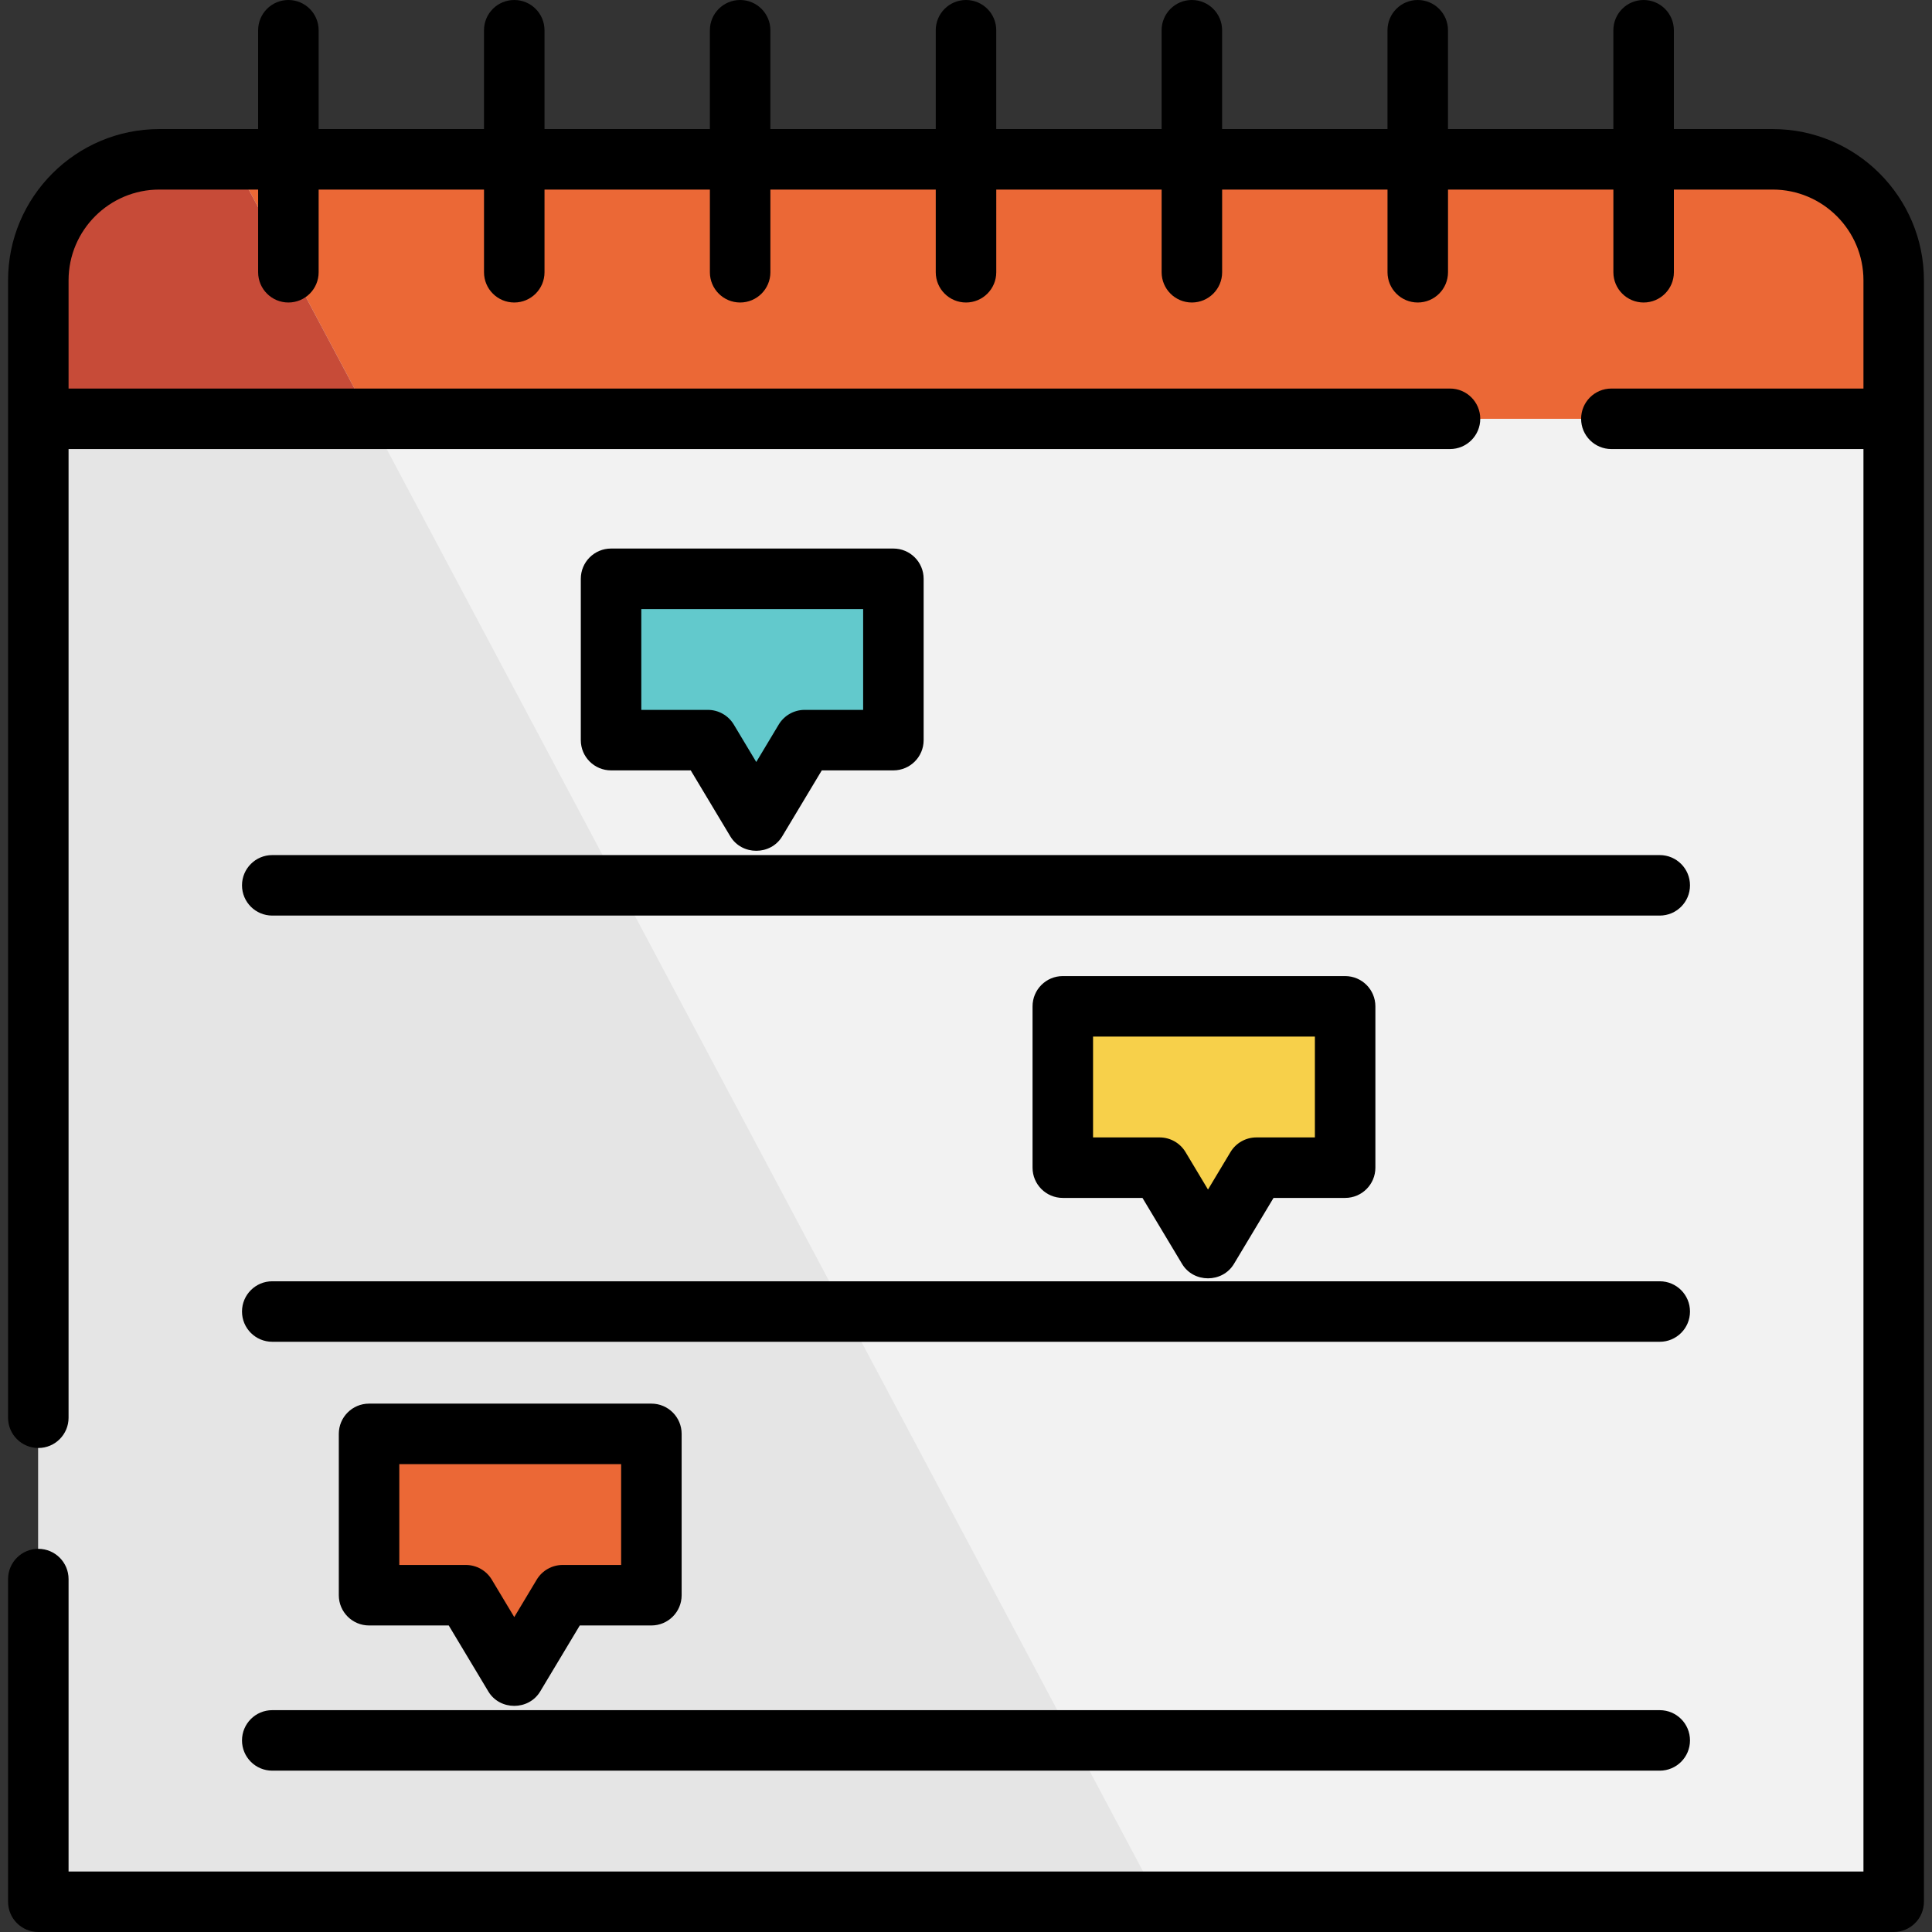
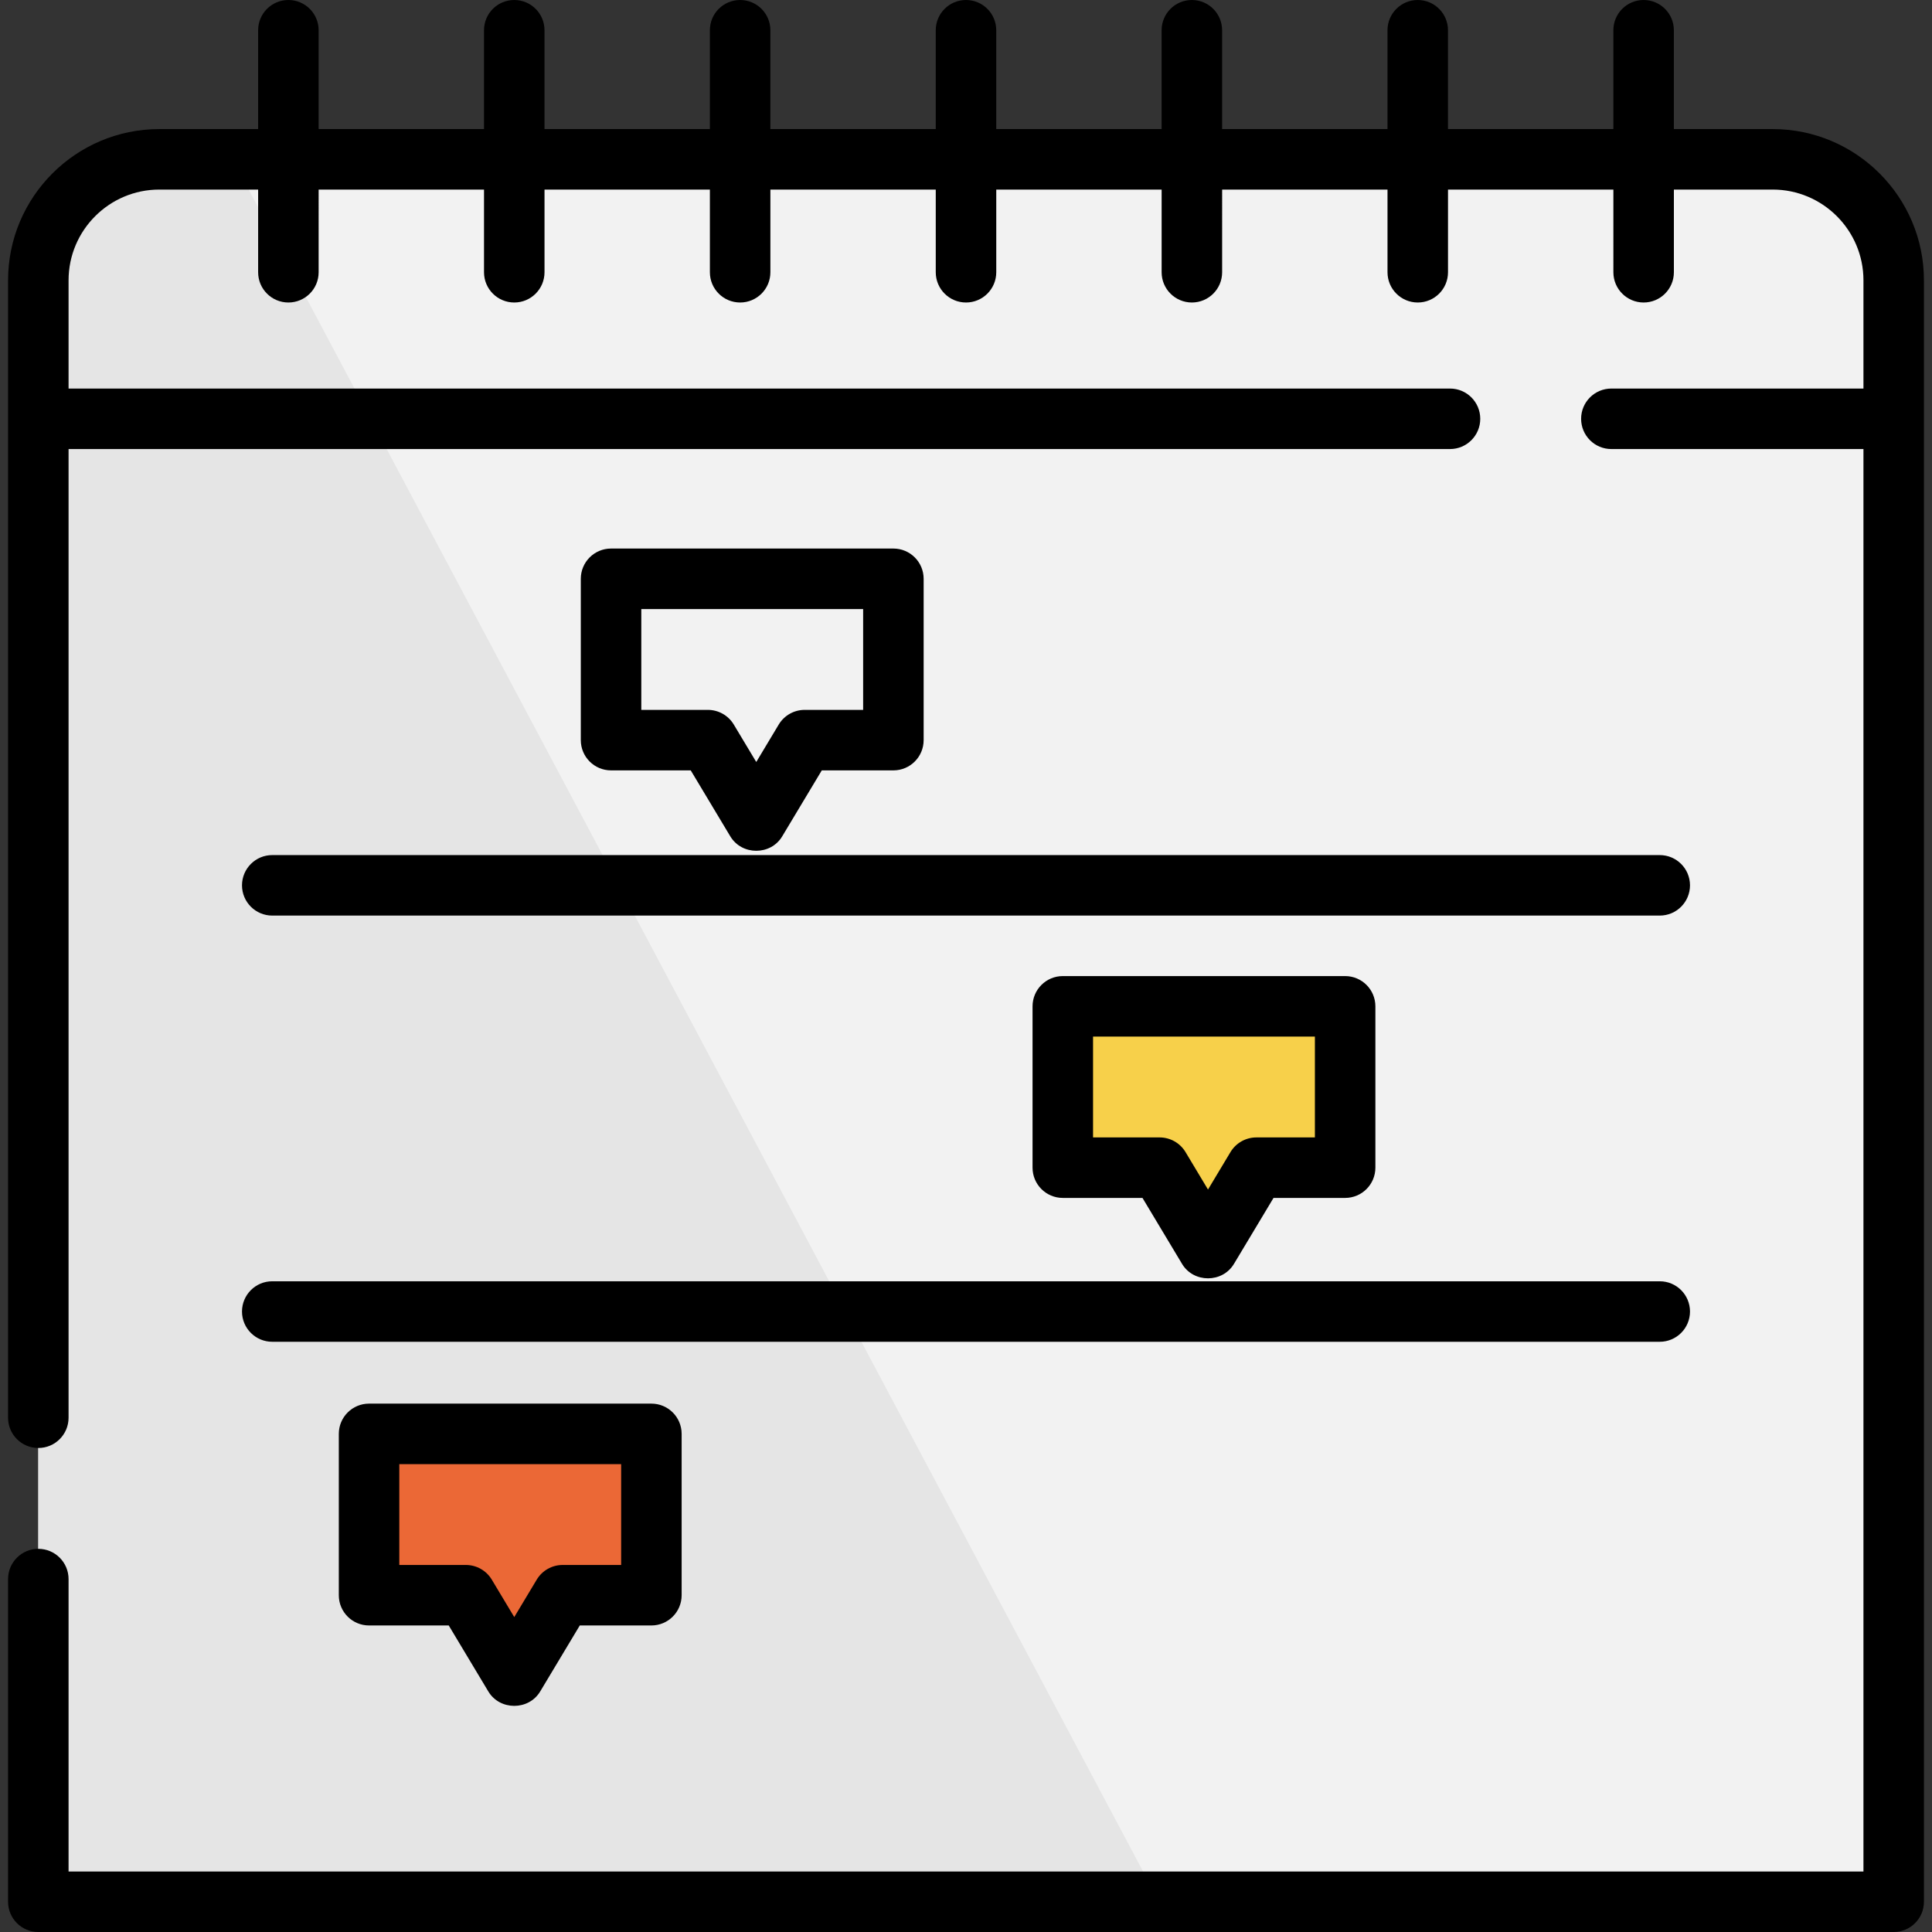
<svg xmlns="http://www.w3.org/2000/svg" height="800px" width="800px" version="1.1" id="Layer_1" viewBox="0 0 512 512" xml:space="preserve">
  <rect x="0" y="0" width="512" height="512" fill="#333333" stroke="none" />
  <path style="fill:#F2F2F2;" d="M501.846,503.983H10.154V74.288c0-17.71,14.356-32.067,32.067-32.067h427.557  c17.711,0,32.067,14.356,32.067,32.067V503.983z" />
-   <path style="fill:#EB6836;" d="M501.846,74.288c0-17.71-14.356-32.067-32.067-32.067H42.221c-17.71,0-32.067,14.356-32.067,32.067  v36.698h491.691V74.288z" />
  <path style="fill:#E5E5E5;" d="M42.221,42.221c-17.71,0-32.067,14.356-32.067,32.067v429.695H307.19L61.64,42.221H42.221z" />
-   <path style="fill:#C74B38;" d="M61.64,42.221H42.221c-17.71,0-32.067,14.356-32.067,32.067v36.698h88.052L61.64,42.221z" />
-   <polygon style="fill:#62C9CC;" points="161.937,153.386 161.937,196.142 187.591,196.142 200.418,217.52 213.244,196.142   236.76,196.142 236.76,153.386 " />
  <polygon style="fill:#F7D04A;" points="281.653,266.689 281.653,309.445 307.307,309.445 320.134,330.823 332.96,309.445   356.476,309.445 356.476,266.689 " />
  <polygon style="fill:#EB6836;" points="97.804,379.992 97.804,422.747 123.457,422.747 136.284,444.125 149.111,422.747   172.626,422.747 172.626,379.992 " />
  <path d="M469.779,34.205h-26.188V8.017c0-4.427-3.588-8.017-8.017-8.017s-8.017,3.589-8.017,8.017v26.188h-43.825V8.017  c0-4.427-3.588-8.017-8.017-8.017c-4.428,0-8.017,3.589-8.017,8.017v26.188h-43.825V8.017c0-4.427-3.588-8.017-8.017-8.017  c-4.428,0-8.017,3.589-8.017,8.017v26.188h-43.825V8.017C264.017,3.589,260.428,0,256,0c-4.428,0-8.017,3.589-8.017,8.017v26.188  h-43.825V8.017c0-4.427-3.588-8.017-8.017-8.017s-8.017,3.589-8.017,8.017v26.188h-43.825V8.017c0-4.427-3.588-8.017-8.017-8.017  c-4.428,0-8.017,3.589-8.017,8.017v26.188H84.443V8.017C84.443,3.589,80.854,0,76.426,0s-8.017,3.589-8.017,8.017v26.188H42.221  c-22.103,0-40.084,17.981-40.084,40.084v301.428c0,4.427,3.588,8.017,8.017,8.017s8.017-3.589,8.017-8.017V119.003h366.096  c4.428,0,8.017-3.589,8.017-8.017c0-4.427-3.588-8.017-8.017-8.017H18.171V74.288c0-13.262,10.789-24.05,24.05-24.05h26.188V72.15  c0,4.427,3.588,8.017,8.017,8.017s8.017-3.589,8.017-8.017V50.238h43.825V72.15c0,4.427,3.588,8.017,8.017,8.017  c4.428,0,8.017-3.589,8.017-8.017V50.238h43.825V72.15c0,4.427,3.588,8.017,8.017,8.017s8.017-3.589,8.017-8.017V50.238h43.825  V72.15c0,4.427,3.588,8.017,8.017,8.017c4.428,0,8.017-3.589,8.017-8.017V50.238h43.825V72.15c0,4.427,3.588,8.017,8.017,8.017  c4.428,0,8.017-3.589,8.017-8.017V50.238h43.825V72.15c0,4.427,3.588,8.017,8.017,8.017c4.428,0,8.017-3.589,8.017-8.017V50.238  h43.825V72.15c0,4.427,3.588,8.017,8.017,8.017s8.017-3.589,8.017-8.017V50.238h26.188c13.261,0,24.05,10.788,24.05,24.05v28.682  h-66.806c-4.428,0-8.017,3.589-8.017,8.017c0,4.427,3.588,8.017,8.017,8.017h66.806v376.964H18.171v-77.495  c0-4.427-3.588-8.017-8.017-8.017s-8.017,3.589-8.017,8.017v85.511c0,4.427,3.588,8.017,8.017,8.017h491.691  c4.428,0,8.017-3.589,8.017-8.017V74.288C509.862,52.186,491.881,34.205,469.779,34.205z" />
  <path d="M64.134,234.622c0,4.427,3.588,8.017,8.017,8.017H439.85c4.428,0,8.017-3.589,8.017-8.017s-3.588-8.017-8.017-8.017H72.15  C67.722,226.605,64.134,230.195,64.134,234.622z" />
  <path d="M183.052,204.159l10.49,17.486c3.058,5.095,10.691,5.096,13.749,0l10.491-17.486h18.977c4.428,0,8.017-3.589,8.017-8.017  v-42.756c0-4.427-3.588-8.017-8.017-8.017h-74.823c-4.428,0-8.017,3.589-8.017,8.017v42.756c0,4.427,3.588,8.017,8.017,8.017  H183.052z M169.954,161.403h58.789v26.722h-15.499c-2.817,0-5.426,1.477-6.875,3.892l-5.952,9.921l-5.952-9.921  c-1.448-2.415-4.059-3.892-6.875-3.892h-17.637V161.403z" />
  <path d="M72.15,355.586H439.85c4.428,0,8.017-3.589,8.017-8.017c0-4.427-3.588-8.017-8.017-8.017H72.15  c-4.428,0-8.017,3.589-8.017,8.017C64.134,351.996,67.722,355.586,72.15,355.586z" />
  <path d="M281.653,258.672c-4.428,0-8.017,3.589-8.017,8.017v42.756c0,4.427,3.588,8.017,8.017,8.017h21.115l10.49,17.486  c3.058,5.095,10.691,5.096,13.749,0l10.491-17.486h18.977c4.428,0,8.017-3.589,8.017-8.017v-42.756c0-4.427-3.588-8.017-8.017-8.017  H281.653z M348.459,301.428H332.96c-2.817,0-5.426,1.477-6.875,3.892l-5.952,9.921l-5.952-9.921  c-1.448-2.415-4.059-3.892-6.875-3.892H289.67v-26.722h58.789V301.428z" />
-   <path d="M72.15,469.244H439.85c4.428,0,8.017-3.589,8.017-8.017s-3.588-8.017-8.017-8.017H72.15c-4.428,0-8.017,3.589-8.017,8.017  S67.722,469.244,72.15,469.244z" />
  <path d="M97.804,371.975c-4.428,0-8.017,3.589-8.017,8.017v42.756c0,4.427,3.588,8.017,8.017,8.017h21.115l10.49,17.486  c3.058,5.095,10.691,5.096,13.749,0l10.491-17.486h18.977c4.428,0,8.017-3.589,8.017-8.017v-42.756c0-4.427-3.588-8.017-8.017-8.017  H97.804z M164.61,414.731h-15.499c-2.817,0-5.426,1.477-6.875,3.892l-5.952,9.921l-5.952-9.921  c-1.448-2.415-4.059-3.892-6.875-3.892H105.82v-26.722h58.789V414.731z" />
</svg>